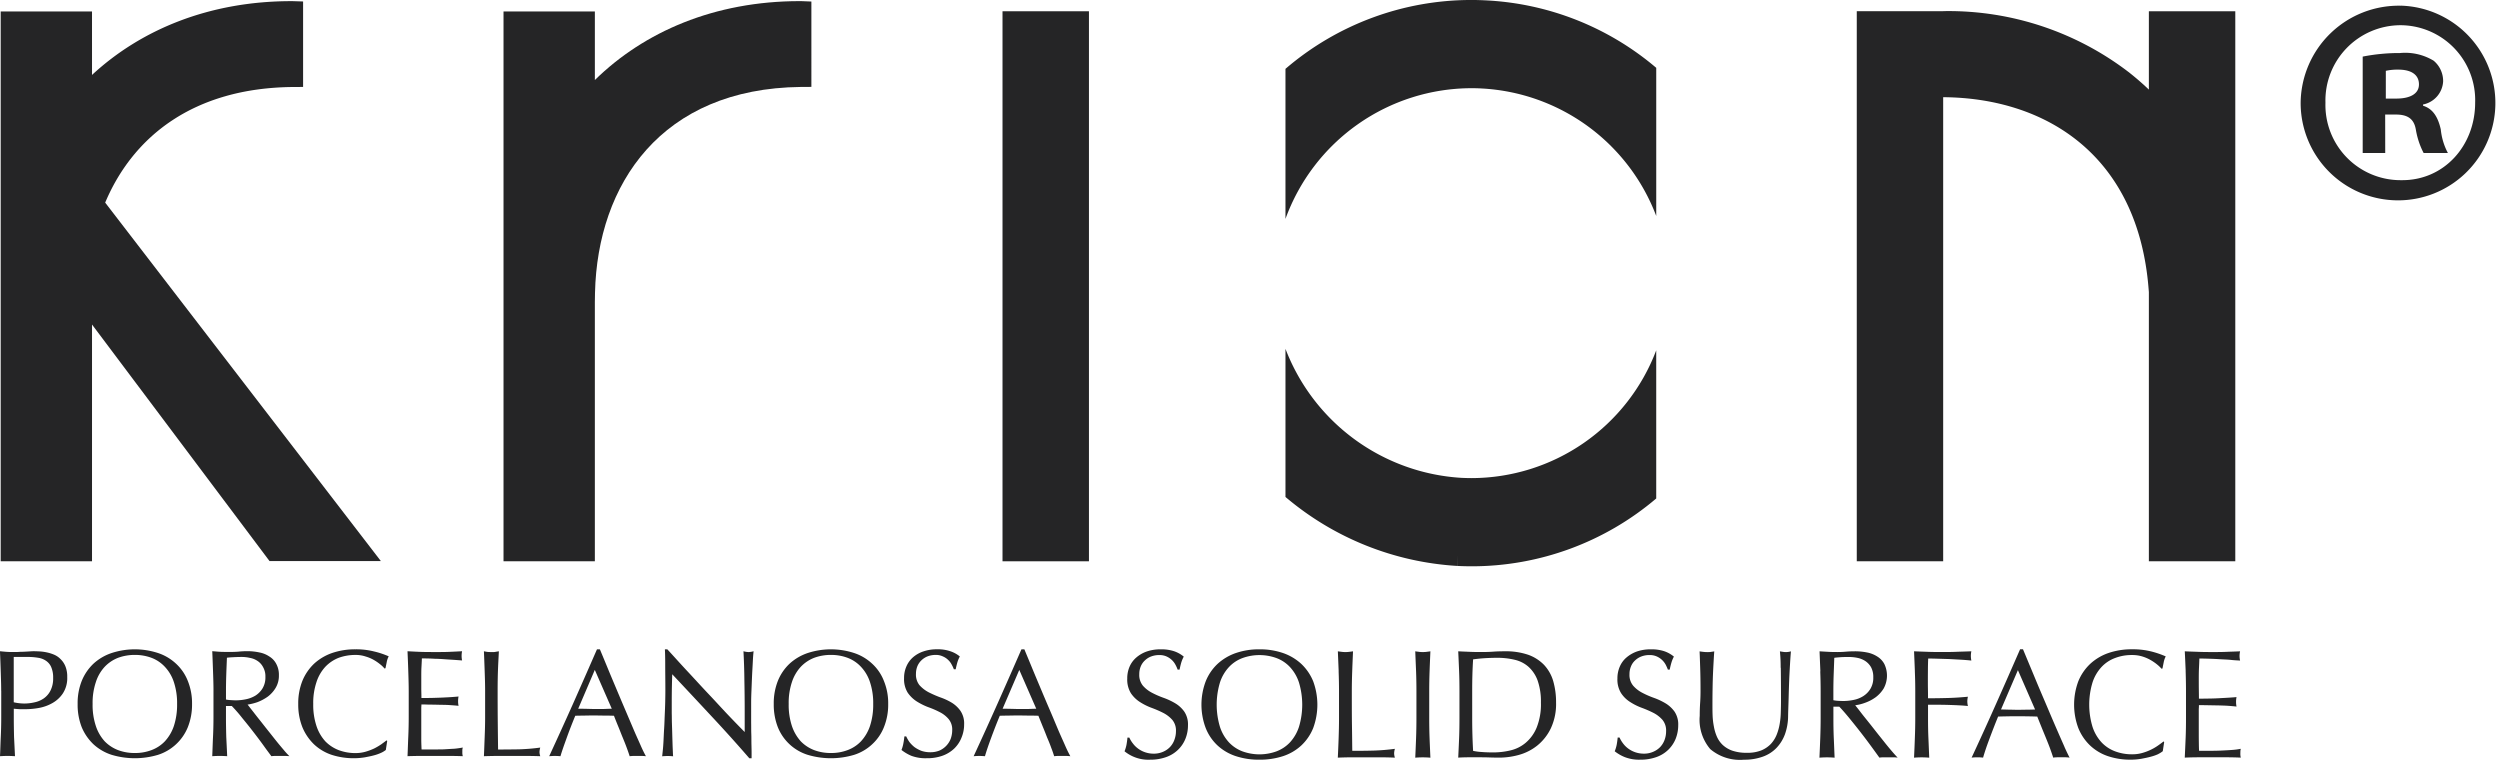
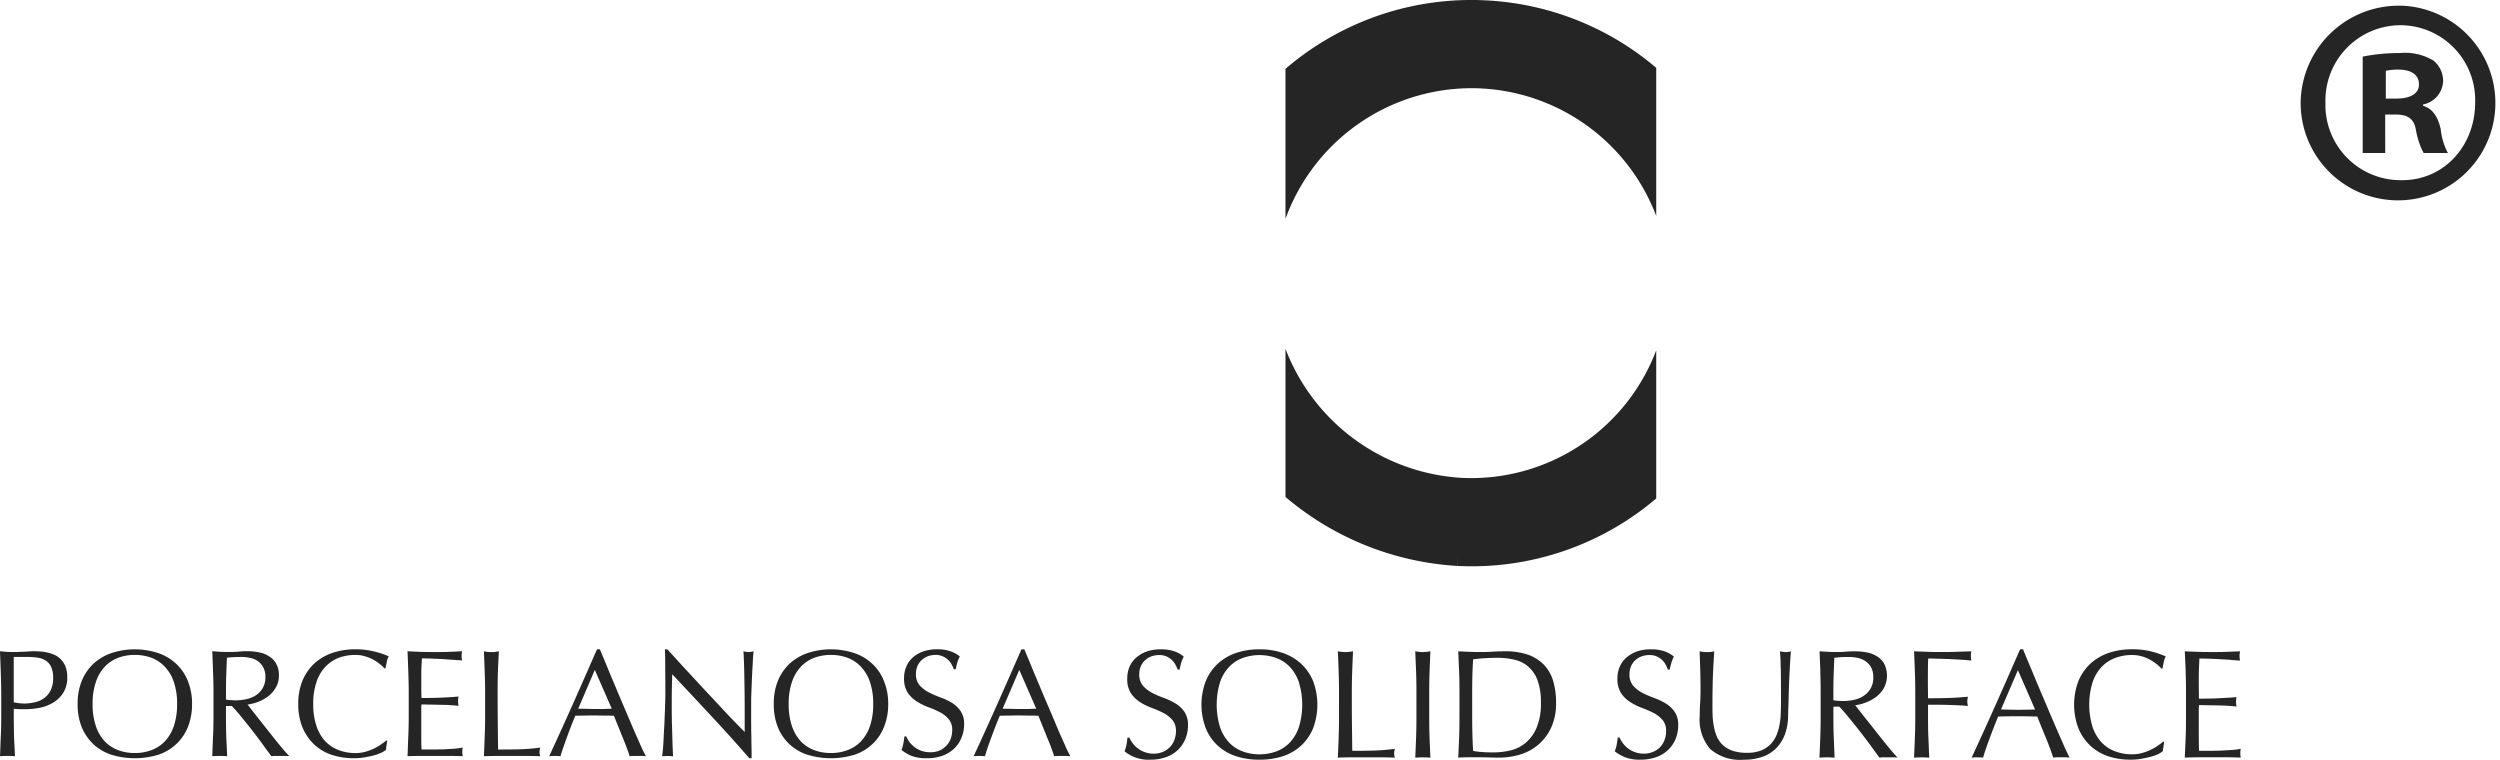
<svg xmlns="http://www.w3.org/2000/svg" width="304.914" height="92.654" viewBox="0 0 304.914 92.654">
  <g id="Group_3886" data-name="Group 3886" transform="translate(-14.173 -15.426)">
-     <path id="Path_1364" data-name="Path 1364" d="M112.959,15.823v9.552q-1.194-1.14-2.478-2.144A36.142,36.142,0,0,0,88.158,15.8c-.161,0-.323.014-.48.014H77.333V82.9H87.871V26.3c12.582.086,23.779,7.124,25.056,23.381l.032.391V82.9H123.5V15.823Z" transform="translate(163.302 0.98)" fill="#252526" />
-     <path id="Path_1365" data-name="Path 1365" d="M60.567,83.758,26.945,40.04c3.417-8.107,10.821-13.976,22.847-14.1l1.291-.007V15.508l-1.248-.039a1.49,1.49,0,0,0-.169,0c-10.014-.007-18.365,3.471-24.328,9V16.73H14.2V83.787H25.339V54.909L46.988,83.758Z" transform="translate(0.057 0.098)" fill="#252526" />
-     <path id="Path_1366" data-name="Path 1366" d="M67.594,15.467c-.086,0-.136,0-.169,0-10.387,0-18.982,3.736-24.984,9.624V16.732H31.3V83.789h11.14V52.164l.018-1.129c.308-13.241,8.071-24.916,25.1-25.1l1.291-.007V15.517Z" transform="translate(44.285 0.096)" fill="#252526" />
    <path id="Path_1367" data-name="Path 1367" d="M80.621,26.183q.581,0,1.172.032a24.131,24.131,0,0,1,21.327,15.554V23.7a34.7,34.7,0,0,0-20.8-8.229c-.588-.029-1.169-.047-1.746-.047a34.785,34.785,0,0,0-22.675,8.4v18.3A24.175,24.175,0,0,1,80.621,26.183" transform="translate(113.057 0)" fill="#252526" />
    <path id="Path_1368" data-name="Path 1368" d="M80.575,43.058c-.4,0-.792-.014-1.18-.029A24.551,24.551,0,0,1,57.9,27.292V45.359a35.662,35.662,0,0,0,20.957,8.412l.072-1.294-.061,1.294c.581.029,1.165.043,1.75.043a34.721,34.721,0,0,0,22.5-8.272V27.475A24.134,24.134,0,0,1,80.575,43.058" transform="translate(113.057 30.68)" fill="#252526" />
-     <path id="Path_1369" data-name="Path 1369" d="M58.817,15.809V82.893H48.275V15.809" transform="translate(88.17 0.991)" fill="#252526" />
    <path id="Path_1370" data-name="Path 1370" d="M102.819,26.947h1.3c1.517,0,2.743-.5,2.743-1.732,0-1.079-.8-1.8-2.528-1.8a6.572,6.572,0,0,0-1.513.147Zm-.072,6.637H100V21.827a23.112,23.112,0,0,1,4.546-.434,6.708,6.708,0,0,1,4.109.936,3.238,3.238,0,0,1,1.155,2.528,3.037,3.037,0,0,1-2.449,2.811v.151c1.151.359,1.8,1.294,2.162,2.883a7.706,7.706,0,0,0,.868,2.883h-2.958a9.544,9.544,0,0,1-.943-2.811c-.212-1.3-.932-1.879-2.449-1.879h-1.3ZM104.551,18a9.179,9.179,0,0,0-9.093,9.448,9.166,9.166,0,0,0,9.236,9.451c5.2.072,9.021-4.184,9.021-9.451A9.137,9.137,0,0,0,104.623,18Zm.143-2.384A11.875,11.875,0,1,1,92.432,27.452,11.966,11.966,0,0,1,104.623,15.62Z" transform="translate(202.341 0.502)" fill="#252526" />
    <path id="Path_1371" data-name="Path 1371" d="M14.324,42.405v3.205c0,.821-.018,1.631-.057,2.424s-.054,1.578-.093,2.345c.287-.018.592-.032.914-.032s.627.014.914.032c-.036-.767-.075-1.553-.115-2.345-.018-.792-.032-1.6-.032-2.424V44.589c.244.022.488.043.724.057h.785a9.242,9.242,0,0,0,1.524-.147,5.158,5.158,0,0,0,1.642-.581,3.733,3.733,0,0,0,1.305-1.19,3.407,3.407,0,0,0,.538-2,3.349,3.349,0,0,0-.222-1.309,2.557,2.557,0,0,0-.6-.889,2.433,2.433,0,0,0-.8-.541,4.97,4.97,0,0,0-.914-.28,5.793,5.793,0,0,0-.857-.111c-.273-.014-.506-.022-.692-.022-.136,0-.3.007-.5.022s-.412.022-.635.036-.423.007-.631.022-.394.018-.541.018c-.3,0-.606,0-.914-.018s-.6-.05-.9-.079c.039.821.068,1.631.093,2.424s.057,1.581.057,2.4m1.531,1.4V38.275h1.674a7.213,7.213,0,0,1,1.305.1,2.239,2.239,0,0,1,.968.376,1.754,1.754,0,0,1,.631.778,3.184,3.184,0,0,1,.229,1.309,3.247,3.247,0,0,1-.337,1.563,2.562,2.562,0,0,1-.843.954,3.071,3.071,0,0,1-1.115.459,5.379,5.379,0,0,1-1.19.14,5.866,5.866,0,0,1-1.323-.151" transform="translate(0 57.277)" fill="#252526" />
    <path id="Path_1372" data-name="Path 1372" d="M28.944,44.179a8.3,8.3,0,0,1-.391,2.682,5.178,5.178,0,0,1-1.1,1.872,4.35,4.35,0,0,1-1.639,1.076,5.575,5.575,0,0,1-2.029.351,5.676,5.676,0,0,1-2.033-.351,4.555,4.555,0,0,1-1.639-1.076,5.193,5.193,0,0,1-1.079-1.872,8.1,8.1,0,0,1-.394-2.682,7.939,7.939,0,0,1,.394-2.66,4.96,4.96,0,0,1,1.079-1.872,4.519,4.519,0,0,1,1.639-1.1,5.837,5.837,0,0,1,2.033-.351,5.731,5.731,0,0,1,2.029.351,4.317,4.317,0,0,1,1.639,1.1,4.945,4.945,0,0,1,1.1,1.872,8.13,8.13,0,0,1,.391,2.66m-12.13,0a7.5,7.5,0,0,0,.5,2.836A6.121,6.121,0,0,0,18.75,49.1a5.992,5.992,0,0,0,2.219,1.284,9.862,9.862,0,0,0,5.644,0,5.851,5.851,0,0,0,3.639-3.37,7.433,7.433,0,0,0,.516-2.836,7.259,7.259,0,0,0-.516-2.807,5.667,5.667,0,0,0-1.441-2.108,5.939,5.939,0,0,0-2.2-1.3,9.107,9.107,0,0,0-5.644,0,6.179,6.179,0,0,0-2.219,1.3,6.008,6.008,0,0,0-1.434,2.108,7.328,7.328,0,0,0-.5,2.807" transform="translate(6.828 57.107)" fill="#252526" />
    <path id="Path_1373" data-name="Path 1373" d="M23.067,43.47V42.405c0-.667.014-1.337.036-2.011s.054-1.352.079-2.029c.2-.022.441-.043.728-.057s.642-.032,1.079-.032a4.309,4.309,0,0,1,.986.111,2.389,2.389,0,0,1,.932.369,2,2,0,0,1,.688.764,2.243,2.243,0,0,1,.28,1.19,2.575,2.575,0,0,1-.351,1.4,2.748,2.748,0,0,1-.861.875,3.621,3.621,0,0,1-1.155.448,6.028,6.028,0,0,1-1.194.133c-.247,0-.477-.014-.685-.029a3.722,3.722,0,0,1-.563-.068m-1.524-1.065v3.205c0,.821-.018,1.631-.057,2.424s-.057,1.578-.093,2.345c.283-.018.592-.032.914-.032s.624.014.907.032c-.032-.767-.072-1.553-.111-2.345-.022-.792-.036-1.6-.036-2.424V44.255h.71a18.667,18.667,0,0,1,1.3,1.5q.731.882,1.416,1.775c.463.6.878,1.155,1.251,1.678s.674.911.857,1.169a5.3,5.3,0,0,1,.541-.032h1.1c.186,0,.373.014.563.032a10.176,10.176,0,0,1-.692-.76c-.287-.337-.592-.7-.914-1.1s-.656-.832-1.008-1.269-.681-.868-1-1.266-.613-.778-.875-1.115l-.613-.782a6.739,6.739,0,0,0,1.19-.294,5.615,5.615,0,0,0,1.248-.66,3.749,3.749,0,0,0,.972-1.065,2.867,2.867,0,0,0,.409-1.542,2.792,2.792,0,0,0-.319-1.4,2.292,2.292,0,0,0-.839-.9,3.238,3.238,0,0,0-1.226-.5,6.953,6.953,0,0,0-1.5-.154,10.466,10.466,0,0,0-1.061.057c-.344.029-.7.036-1.061.036s-.714,0-1.061-.014-.7-.05-1.061-.079c.036.821.065,1.631.093,2.424s.057,1.581.057,2.4" transform="translate(18.668 57.277)" fill="#252526" />
    <path id="Path_1374" data-name="Path 1374" d="M35,49.79l.169-1.1-.079-.072c-.172.136-.391.294-.649.484a7.806,7.806,0,0,1-.861.506A7.413,7.413,0,0,1,32.536,50a4.5,4.5,0,0,1-1.226.169,5.769,5.769,0,0,1-2.055-.359,4.572,4.572,0,0,1-1.635-1.076,5.194,5.194,0,0,1-1.079-1.872,8.116,8.116,0,0,1-.394-2.675,7.954,7.954,0,0,1,.394-2.668,5.017,5.017,0,0,1,1.079-1.872,4.536,4.536,0,0,1,1.635-1.1A5.93,5.93,0,0,1,31.31,38.2a3.792,3.792,0,0,1,1.226.19,4.536,4.536,0,0,1,1.011.427,5.769,5.769,0,0,1,.778.538,3.4,3.4,0,0,1,.523.506l.111-.043c.039-.194.09-.448.151-.742a2.368,2.368,0,0,1,.244-.706,10.077,10.077,0,0,0-1.807-.6,8.875,8.875,0,0,0-2.237-.258,8.661,8.661,0,0,0-2.833.441,6.3,6.3,0,0,0-2.219,1.309,6.045,6.045,0,0,0-1.434,2.1,7.4,7.4,0,0,0-.506,2.822,7.492,7.492,0,0,0,.506,2.829A6.232,6.232,0,0,0,26.24,49.1,5.869,5.869,0,0,0,28.4,50.385a8.713,8.713,0,0,0,2.721.412,8.3,8.3,0,0,0,1.323-.111c.423-.079.8-.154,1.133-.247a5.194,5.194,0,0,0,.878-.316A2.807,2.807,0,0,0,35,49.79" transform="translate(26.23 57.107)" fill="#252526" />
    <path id="Path_1375" data-name="Path 1375" d="M28.182,42.391v3.2c0,.818-.018,1.631-.054,2.42s-.057,1.578-.093,2.366c.567-.018,1.137-.032,1.7-.032H33.1c.559,0,1.119.014,1.678.032a1.613,1.613,0,0,1-.057-.48v-.28a1.473,1.473,0,0,1,.057-.294c-.3.054-.653.111-1.065.147-.394.018-.821.047-1.28.075-.448.007-.911.014-1.38.014H29.749c-.011-.233-.025-.581-.036-1.043V44.435c.011-.133.018-.258.018-.369q.333,0,.893.022c.387,0,.792.007,1.215.018s.861.007,1.284.036.814.057,1.137.093a2.659,2.659,0,0,1-.057-.556,2.775,2.775,0,0,1,.057-.581c-.276.029-.567.05-.878.072s-.624.036-.986.054-.76.029-1.194.043-.925.014-1.47.014c0-.229-.007-.581-.018-1.043V40.82c0-.455,0-.868.018-1.23s.043-.735.054-1.137c.61,0,1.133.014,1.563.043.437.007.832.029,1.194.057s.721.047,1.047.068.7.05,1.1.079a2.772,2.772,0,0,1,0-1.122c-.563.029-1.115.057-1.664.079s-1.1.018-1.657.018-1.119,0-1.678-.018-1.1-.05-1.657-.079c.036.8.068,1.592.093,2.388s.054,1.6.054,2.424" transform="translate(35.841 57.277)" fill="#252526" />
    <path id="Path_1376" data-name="Path 1376" d="M30.781,42.405v3.205c0,.821-.022,1.631-.054,2.424s-.057,1.578-.093,2.345c.6-.018,1.165-.032,1.71-.032h3.449c.574,0,1.144.014,1.714.032a1.728,1.728,0,0,1-.093-.5,2.13,2.13,0,0,1,.093-.552,24.407,24.407,0,0,1-2.61.215q-1.21.021-2.535.022c-.011-.9-.025-1.925-.036-3.073s-.018-2.517-.018-4.084c0-.821.011-1.617.036-2.4s.075-1.6.115-2.424c-.161.029-.316.05-.466.079s-.3.014-.445.014-.3,0-.448-.014-.3-.05-.466-.079c.036.821.065,1.631.093,2.424s.054,1.581.054,2.4" transform="translate(42.56 57.277)" fill="#252526" />
    <path id="Path_1377" data-name="Path 1377" d="M44.649,50.55a5.042,5.042,0,0,0-.506-.032h-.986c-.147,0-.308.014-.484.032-.09-.28-.208-.627-.355-1.022-.151-.412-.319-.832-.5-1.266s-.355-.9-.541-1.345-.359-.889-.52-1.3c-.4-.014-.8-.022-1.212-.022s-.821-.014-1.233-.014c-.384,0-.764.007-1.133.014s-.753.007-1.14.022c-.4.965-.76,1.9-1.076,2.779s-.57,1.588-.731,2.155c-.212-.018-.445-.032-.688-.032s-.48.014-.688.032Q34.359,47.3,35.8,44.075q1.436-3.238,2.886-6.562h.355c.3.721.624,1.5.972,2.345s.7,1.674,1.061,2.535.721,1.71,1.079,2.549.7,1.639,1.008,2.366.61,1.373.857,1.94.473,1.008.635,1.3m-8.257-5.791c.323,0,.66.007,1,.014s.688.022,1.008.022h1.043c.348-.014.7-.029,1.043-.036l-2.069-4.733Z" transform="translate(48.298 57.107)" fill="#252526" />
    <path id="Path_1378" data-name="Path 1378" d="M47.337,50.8H47.6v-.617c0-.294-.007-.645-.018-1.043s0-.846-.018-1.309-.007-.932-.018-1.395V43.988c0-.355.011-.832.036-1.427s.047-1.2.075-1.829.068-1.2.093-1.75.065-.961.093-1.233a2.537,2.537,0,0,1-.6.1,2.58,2.58,0,0,1-.635-.1c.057,1.094.1,2.262.111,3.51.025,1.223.039,2.492.039,3.794V47.6c-.574-.574-1.248-1.266-2.015-2.072s-1.563-1.689-2.42-2.592-1.7-1.839-2.574-2.772-1.664-1.829-2.424-2.646h-.3c.025.42.039,1.058.039,1.911s.018,1.89.018,3.08c0,.409-.007.875-.018,1.4s-.032,1.051-.057,1.6-.036,1.094-.072,1.639-.054,1.058-.079,1.535-.054.853-.09,1.19-.054.559-.075.685c.212-.018.437-.032.688-.032s.455.014.649.032c-.011-.1-.022-.28-.032-.559s-.029-.61-.039-.979-.025-.778-.036-1.212-.025-.868-.039-1.287-.007-.828-.021-1.212v-.968c0-1.008.007-1.8.021-2.388s.025-1.051.039-1.4q2.42,2.576,4.848,5.185,2.42,2.592,4.561,5.07" transform="translate(58.242 57.107)" fill="#252526" />
    <path id="Path_1379" data-name="Path 1379" d="M52.623,44.179a8.3,8.3,0,0,1-.391,2.682,5.172,5.172,0,0,1-1.1,1.872,4.335,4.335,0,0,1-1.642,1.076,5.575,5.575,0,0,1-2.029.351,5.69,5.69,0,0,1-2.033-.351,4.524,4.524,0,0,1-1.639-1.076,5.305,5.305,0,0,1-1.083-1.872,8.2,8.2,0,0,1-.391-2.682,8.036,8.036,0,0,1,.391-2.66,5.062,5.062,0,0,1,1.083-1.872,4.489,4.489,0,0,1,1.639-1.1,5.852,5.852,0,0,1,2.033-.351,5.731,5.731,0,0,1,2.029.351,4.3,4.3,0,0,1,1.642,1.1,4.94,4.94,0,0,1,1.1,1.872,8.13,8.13,0,0,1,.391,2.66m-12.13,0a7.575,7.575,0,0,0,.5,2.836,5.788,5.788,0,0,0,3.65,3.37,9.874,9.874,0,0,0,5.647,0,5.764,5.764,0,0,0,2.2-1.284,5.668,5.668,0,0,0,1.438-2.087,7.3,7.3,0,0,0,.523-2.836,7.127,7.127,0,0,0-.523-2.807,5.576,5.576,0,0,0-1.438-2.108,5.939,5.939,0,0,0-2.2-1.3,9.119,9.119,0,0,0-5.647,0,6.225,6.225,0,0,0-2.216,1.3,5.914,5.914,0,0,0-1.434,2.108,7.4,7.4,0,0,0-.5,2.807" transform="translate(68.051 57.107)" fill="#252526" />
    <path id="Path_1380" data-name="Path 1380" d="M45.415,48.137h-.222c-.039.355-.082.649-.133.889a4.057,4.057,0,0,1-.222.764,5.274,5.274,0,0,0,1.19.706,4.914,4.914,0,0,0,1.882.3,5.539,5.539,0,0,0,1.918-.3,4.082,4.082,0,0,0,1.438-.875,3.779,3.779,0,0,0,.893-1.337,4.14,4.14,0,0,0,.319-1.624,2.727,2.727,0,0,0-.448-1.642,3.639,3.639,0,0,0-1.083-1.008,7.468,7.468,0,0,0-1.413-.649,14.017,14.017,0,0,1-1.4-.617,4.025,4.025,0,0,1-1.1-.857,2.049,2.049,0,0,1-.43-1.377,2.478,2.478,0,0,1,.172-.932,2.147,2.147,0,0,1,.5-.728,2.291,2.291,0,0,1,.76-.484,2.766,2.766,0,0,1,.972-.169,1.954,1.954,0,0,1,.893.19,2.056,2.056,0,0,1,.635.427,2.024,2.024,0,0,1,.43.574,3.575,3.575,0,0,1,.258.559h.226c.072-.355.151-.656.222-.9a4.043,4.043,0,0,1,.28-.663,3.6,3.6,0,0,0-1.212-.653,4.626,4.626,0,0,0-1.545-.222,5.027,5.027,0,0,0-1.678.258,3.722,3.722,0,0,0-1.284.728,3.12,3.12,0,0,0-.8,1.115,3.5,3.5,0,0,0-.28,1.42,3.144,3.144,0,0,0,.43,1.75,3.9,3.9,0,0,0,1.1,1.079,7.911,7.911,0,0,0,1.395.7,10.926,10.926,0,0,1,1.416.61,3.451,3.451,0,0,1,1.083.839,1.984,1.984,0,0,1,.448,1.359,3.124,3.124,0,0,1-.186,1.065,2.587,2.587,0,0,1-1.38,1.434,2.9,2.9,0,0,1-1.1.2A3.286,3.286,0,0,1,47.28,49.9a3.779,3.779,0,0,1-.861-.463,3.692,3.692,0,0,1-.613-.617,4.563,4.563,0,0,1-.391-.685" transform="translate(79.285 57.107)" fill="#252526" />
    <path id="Path_1381" data-name="Path 1381" d="M59.087,50.55c-.176-.018-.344-.032-.5-.032H57.6a4.767,4.767,0,0,0-.484.032c-.086-.28-.2-.627-.355-1.022-.147-.412-.316-.832-.506-1.266q-.258-.672-.538-1.345c-.186-.463-.362-.889-.523-1.3-.394-.014-.8-.022-1.212-.022s-.817-.014-1.226-.014c-.387,0-.764.007-1.14.014s-.749.007-1.133.022c-.4.965-.76,1.9-1.083,2.779s-.563,1.588-.724,2.155c-.215-.018-.445-.032-.692-.032s-.477.014-.688.032q1.506-3.254,2.94-6.475,1.441-3.238,2.89-6.562h.355c.3.721.624,1.5.972,2.345s.7,1.674,1.061,2.535.721,1.71,1.083,2.549.692,1.639,1,2.366.61,1.373.857,1.94.47,1.008.635,1.3M50.83,44.759c.323,0,.66.007,1.008.014s.685.022,1.008.022h1.043c.348-.014.692-.029,1.043-.036l-2.069-4.733Z" transform="translate(85.628 57.107)" fill="#252526" />
    <path id="Path_1382" data-name="Path 1382" d="M181.848,40.166q-.048-1.2-.108-2.409c.567.029,1.133.043,1.692.065s1.122.025,1.689.025,1.126,0,1.678-.025,1.115-.036,1.685-.065a2.687,2.687,0,0,0-.065.566,2.736,2.736,0,0,0,.065.563c-.405-.022-.774-.043-1.1-.079s-.688-.05-1.058-.068-.778-.05-1.215-.065-.975-.036-1.592-.036c-.011.409-.029.792-.047,1.155s-.025.778-.025,1.241c0,.5,0,.975.007,1.445s.011.818.011,1.054c.552,0,1.054-.011,1.488-.018s.846-.029,1.208-.05.7-.036,1.011-.057.6-.039.878-.068a2.894,2.894,0,0,0-.057.588,2.761,2.761,0,0,0,.057.567q-.489-.054-1.14-.1c-.434-.022-.868-.036-1.309-.043l-1.223-.022c-.387-.007-.688-.007-.914-.007,0,.111,0,.24-.011.366s-.007.3-.007.5v1.872c0,.714,0,1.3.007,1.771s.014.817.029,1.058H184.8c.477,0,.943-.007,1.4-.029s.9-.043,1.305-.075a8.325,8.325,0,0,0,1.065-.14,1.628,1.628,0,0,0-.047.294c0,.1-.007.2-.007.294a1.851,1.851,0,0,0,.054.488c-.567-.025-1.129-.039-1.685-.039h-3.428c-.567,0-1.144.014-1.721.039.039-.8.075-1.61.108-2.409s.043-1.61.043-2.442V42.626c0-.828-.018-1.646-.043-2.46m-3.32,10.118a5.621,5.621,0,0,1-.889.316c-.351.1-.735.176-1.165.258a7.38,7.38,0,0,1-1.341.115,8.495,8.495,0,0,1-2.754-.427,5.886,5.886,0,0,1-2.18-1.3,6.028,6.028,0,0,1-1.438-2.123,8.176,8.176,0,0,1,0-5.719,6.057,6.057,0,0,1,1.456-2.123,6.328,6.328,0,0,1,2.234-1.323,8.742,8.742,0,0,1,2.872-.448,9.17,9.17,0,0,1,2.277.251,10.923,10.923,0,0,1,1.821.617,2.521,2.521,0,0,0-.247.714c-.061.3-.111.552-.151.757l-.111.036a4.29,4.29,0,0,0-.527-.506,6.045,6.045,0,0,0-.8-.552,4.983,4.983,0,0,0-1.018-.441,4.165,4.165,0,0,0-1.248-.176,5.633,5.633,0,0,0-2.065.359,4.288,4.288,0,0,0-1.664,1.1,5.065,5.065,0,0,0-1.1,1.886,9.313,9.313,0,0,0,0,5.411,5.155,5.155,0,0,0,1.1,1.893,4.369,4.369,0,0,0,1.664,1.1,5.786,5.786,0,0,0,2.065.359,4.527,4.527,0,0,0,1.259-.169,6.356,6.356,0,0,0,1.058-.405,6.085,6.085,0,0,0,.868-.513c.258-.183.473-.341.653-.484l.072.079-.169,1.111a2.742,2.742,0,0,1-.534.337M167.062,49.4c-.255-.581-.545-1.233-.868-1.976s-.663-1.531-1.025-2.388-.731-1.714-1.1-2.582-.721-1.732-1.076-2.578-.681-1.639-.986-2.366h-.355c-.982,2.248-1.954,4.468-2.922,6.637-.972,2.187-1.965,4.371-2.99,6.576a6.146,6.146,0,0,1,.7-.039,6.081,6.081,0,0,1,.7.039c.165-.581.409-1.316.739-2.2s.688-1.821,1.094-2.807c.387-.014.774-.022,1.151-.029s.764-.007,1.151-.007c.412,0,.832,0,1.248.007s.825.014,1.226.029c.165.42.341.853.527,1.316s.376.911.556,1.359.355.875.5,1.28.269.757.359,1.051a3.573,3.573,0,0,1,.5-.039h1a3.615,3.615,0,0,1,.5.039c-.165-.308-.373-.742-.635-1.323m-5.669-9.347,2.094,4.8c-.351.014-.7.022-1.058.025s-.706.014-1.054.014c-.33,0-.67-.014-1.022-.018s-.692-.022-1.022-.022Zm-12.567.147c-.029-.8-.065-1.617-.1-2.445.57.029,1.133.043,1.692.065s1.122.025,1.692.025,1.137,0,1.714-.025,1.208-.036,1.89-.065a2.946,2.946,0,0,0-.061.566,3,3,0,0,0,.061.563c-.341-.036-.749-.072-1.23-.1s-.965-.054-1.459-.082l-1.438-.043c-.459-.014-.839-.022-1.137-.022-.018.441-.029.861-.032,1.269s-.007.8-.007,1.2c0,.441,0,.846.007,1.215s.011.764.011,1.165c.825,0,1.653-.014,2.46-.036s1.617-.079,2.406-.154a2.552,2.552,0,0,0-.072.567,2.526,2.526,0,0,0,.072.567c-.312-.039-.667-.061-1.061-.082s-.81-.036-1.237-.05-.868-.022-1.305-.022h-1.262V45.9c0,.825.011,1.646.047,2.449s.065,1.6.1,2.381c-.29-.025-.6-.039-.925-.039s-.642.014-.929.039q.059-1.172.1-2.381c.032-.8.05-1.624.05-2.449V42.644q0-1.248-.05-2.442m-9.362,3.593c.208.014.434.022.692.022a6.192,6.192,0,0,0,1.219-.136,3.393,3.393,0,0,0,1.158-.459,2.708,2.708,0,0,0,.875-.893,2.594,2.594,0,0,0,.348-1.406,2.5,2.5,0,0,0-.269-1.219,2.237,2.237,0,0,0-.71-.764,2.743,2.743,0,0,0-.947-.384,5.333,5.333,0,0,0-1-.108c-.437,0-.807.007-1.1.029s-.534.043-.731.072c-.025.692-.05,1.373-.075,2.058s-.036,1.359-.036,2.037v1.079a4.39,4.39,0,0,0,.574.072M137.294,40.2c-.032-.8-.068-1.617-.1-2.445.366.029.721.043,1.072.065s.714.025,1.079.025a10.654,10.654,0,0,0,1.076-.047q.527-.043,1.076-.043A7.538,7.538,0,0,1,143,37.9a3.577,3.577,0,0,1,1.255.506,2.381,2.381,0,0,1,.85.918,3.266,3.266,0,0,1-.093,2.969,3.873,3.873,0,0,1-.993,1.079,5.11,5.11,0,0,1-1.255.656,5.474,5.474,0,0,1-1.219.308c.154.2.366.455.627.8s.559.714.886,1.119.67.843,1.015,1.284.7.875,1.025,1.287.635.785.921,1.119.527.6.7.778a4.341,4.341,0,0,0-.567-.039h-1.111a3.835,3.835,0,0,0-.549.039c-.19-.265-.477-.663-.861-1.19s-.81-1.1-1.273-1.7-.943-1.2-1.431-1.8-.925-1.108-1.33-1.527h-.714V45.9c0,.825.011,1.646.047,2.449s.065,1.6.1,2.381c-.29-.025-.6-.039-.925-.039s-.635.014-.925.039q.054-1.172.1-2.381c.029-.8.047-1.624.047-2.449V42.644c0-.832-.018-1.646-.047-2.442m-4.83-.441a19.112,19.112,0,0,0-.09-2c.14.029.269.043.4.065a2.19,2.19,0,0,0,.376.025,2.267,2.267,0,0,0,.566-.09c-.039.441-.075.961-.111,1.578s-.072,1.259-.1,1.958-.05,1.416-.068,2.158-.05,1.441-.065,2.144a6.735,6.735,0,0,1-.38,2.262,4.832,4.832,0,0,1-1.051,1.692,4.287,4.287,0,0,1-1.671,1.058,6.58,6.58,0,0,1-2.277.366,5.606,5.606,0,0,1-4.113-1.291,5.523,5.523,0,0,1-1.287-4.062c0-.581.018-1.111.05-1.574s.047-.925.047-1.4c0-1.058-.011-1.994-.039-2.815s-.047-1.506-.075-2.072c.151.029.312.043.491.065a3.988,3.988,0,0,0,.491.025,2.51,2.51,0,0,0,.405-.025c.133-.022.265-.036.405-.065-.025.272-.047.638-.072,1.086s-.054.95-.079,1.52-.043,1.176-.054,1.825-.018,1.334-.018,2.04c0,.427,0,.875.018,1.33A8.628,8.628,0,0,0,124.3,46.9a5.546,5.546,0,0,0,.366,1.248,3.164,3.164,0,0,0,.724,1.036,3.375,3.375,0,0,0,1.19.7,5.418,5.418,0,0,0,1.778.251,4.551,4.551,0,0,0,1.746-.3,3.428,3.428,0,0,0,1.158-.789,3.685,3.685,0,0,0,.71-1.137,6.413,6.413,0,0,0,.366-1.345,9.17,9.17,0,0,0,.129-1.395c.014-.459.025-.889.025-1.28,0-1.786-.011-3.166-.025-4.131M113.2,48.954a3,3,0,0,0,.624.638,3.159,3.159,0,0,0,.857.463,3.215,3.215,0,0,0,1.1.183,2.721,2.721,0,0,0,1.119-.226,2.571,2.571,0,0,0,.857-.581,2.544,2.544,0,0,0,.534-.868,2.983,2.983,0,0,0,.186-1.065,2.032,2.032,0,0,0-.441-1.38,3.787,3.787,0,0,0-1.1-.853,13.7,13.7,0,0,0-1.423-.617,7.172,7.172,0,0,1-1.427-.714,3.631,3.631,0,0,1-1.1-1.079,3.128,3.128,0,0,1-.445-1.778,3.554,3.554,0,0,1,.283-1.441,2.989,2.989,0,0,1,.818-1.122,4.05,4.05,0,0,1,1.294-.742,5.128,5.128,0,0,1,1.7-.258,4.985,4.985,0,0,1,1.567.215,3.684,3.684,0,0,1,1.226.674,3.961,3.961,0,0,0-.283.67,9.355,9.355,0,0,0-.226.911h-.226a6.2,6.2,0,0,0-.255-.574,2.29,2.29,0,0,0-.437-.581,2.32,2.32,0,0,0-.653-.441,2.1,2.1,0,0,0-.907-.176,2.731,2.731,0,0,0-.968.169,2.281,2.281,0,0,0-.774.484,1.976,1.976,0,0,0-.509.742,2.389,2.389,0,0,0-.179.943,2.042,2.042,0,0,0,.445,1.395,3.759,3.759,0,0,0,1.1.861,10.78,10.78,0,0,0,1.423.624,8.226,8.226,0,0,1,1.423.667,3.727,3.727,0,0,1,1.108,1.022,2.793,2.793,0,0,1,.445,1.66,4.448,4.448,0,0,1-.312,1.646,3.91,3.91,0,0,1-.907,1.345,3.964,3.964,0,0,1-1.452.889,5.72,5.72,0,0,1-1.958.316,4.832,4.832,0,0,1-1.893-.316,4.945,4.945,0,0,1-1.223-.71,4.381,4.381,0,0,0,.237-.774c.043-.24.09-.541.126-.9h.226a3.608,3.608,0,0,0,.405.685m-18.265.939a6.839,6.839,0,0,0,1.076.14c.452.036.921.05,1.4.05a9.125,9.125,0,0,0,2.076-.247,4.414,4.414,0,0,0,1.854-.925,4.831,4.831,0,0,0,1.345-1.861A7.642,7.642,0,0,0,103.21,44a7.717,7.717,0,0,0-.409-2.7,4.185,4.185,0,0,0-1.115-1.664,3.848,3.848,0,0,0-1.689-.85,8.989,8.989,0,0,0-2.151-.237c-.567,0-1.1.022-1.588.054s-.929.086-1.319.136c-.036.6-.068,1.237-.086,1.9s-.025,1.33-.025,2.008V45.9c0,1.359.036,2.689.111,4M93.232,40.2c-.032-.8-.068-1.617-.108-2.445.477.029.95.043,1.427.065s.947.025,1.423.025.954-.011,1.431-.047.943-.043,1.423-.043a8.337,8.337,0,0,1,2.84.427,5.051,5.051,0,0,1,1.933,1.241,4.913,4.913,0,0,1,1.108,1.961A9.251,9.251,0,0,1,105.057,44a6.961,6.961,0,0,1-.653,3.18,6.051,6.051,0,0,1-1.66,2.087,6.256,6.256,0,0,1-2.227,1.126,8.973,8.973,0,0,1-2.331.33c-.43,0-.853-.007-1.266-.022s-.835-.018-1.262-.018H94.39c-.416,0-.835.014-1.266.039q.059-1.172.108-2.381c.032-.8.043-1.624.043-2.449V42.644c0-.832-.011-1.646-.043-2.442m-5.249,0c-.032-.8-.068-1.617-.1-2.445.161.029.319.043.47.065a3.181,3.181,0,0,0,.452.025,3.261,3.261,0,0,0,.455-.025c.151-.022.3-.036.47-.065-.036.828-.072,1.646-.1,2.445s-.043,1.61-.043,2.442V45.9c0,.825.014,1.646.043,2.449s.068,1.6.1,2.381c-.29-.025-.6-.039-.925-.039s-.631.014-.921.039q.054-1.172.1-2.381c.029-.8.043-1.624.043-2.449V42.644q0-1.248-.043-2.442m-9.441,0c-.032-.8-.065-1.617-.1-2.445.165.029.319.043.477.065a3.123,3.123,0,0,0,.452.025,3.352,3.352,0,0,0,.455-.025c.14-.022.3-.036.466-.065-.036.828-.072,1.646-.1,2.445s-.047,1.61-.047,2.442c0,1.585,0,2.958.018,4.127s.025,2.205.039,3.123c.893,0,1.746-.007,2.567-.029A25.208,25.208,0,0,0,85.4,49.65a2.225,2.225,0,0,0-.093.567,1.814,1.814,0,0,0,.093.509c-.581-.025-1.158-.039-1.739-.039H80.184c-.559,0-1.14.014-1.746.039.039-.782.072-1.574.1-2.381s.047-1.624.047-2.449V42.644c0-.832-.018-1.646-.047-2.442M73.7,41.561a5.07,5.07,0,0,0-1.1-1.886,4.3,4.3,0,0,0-1.66-1.1,6.086,6.086,0,0,0-4.116,0,4.329,4.329,0,0,0-1.66,1.1,5.023,5.023,0,0,0-1.1,1.886,9.393,9.393,0,0,0,0,5.411,5.111,5.111,0,0,0,1.1,1.893,4.412,4.412,0,0,0,1.66,1.1,6.086,6.086,0,0,0,4.116,0,4.384,4.384,0,0,0,1.66-1.1,5.161,5.161,0,0,0,1.1-1.893,9.393,9.393,0,0,0,0-5.411m-11.37-.154a5.947,5.947,0,0,1,1.449-2.123,6.36,6.36,0,0,1,2.241-1.323,8.626,8.626,0,0,1,2.851-.448,8.72,8.72,0,0,1,2.868.448,6.344,6.344,0,0,1,2.237,1.323,6.1,6.1,0,0,1,1.456,2.123,8.23,8.23,0,0,1,0,5.719,5.974,5.974,0,0,1-1.456,2.123,6.038,6.038,0,0,1-2.237,1.3,9.119,9.119,0,0,1-2.868.427,9.021,9.021,0,0,1-2.851-.427,6.053,6.053,0,0,1-2.241-1.3,5.824,5.824,0,0,1-1.449-2.123,8.071,8.071,0,0,1,0-5.719m-8.914,7.548a2.918,2.918,0,0,0,.624.638,3.057,3.057,0,0,0,.857.463,3.2,3.2,0,0,0,1.1.183,2.763,2.763,0,0,0,1.122-.226,2.54,2.54,0,0,0,.85-.581,2.489,2.489,0,0,0,.534-.868,2.986,2.986,0,0,0,.194-1.065,2.016,2.016,0,0,0-.445-1.38,3.8,3.8,0,0,0-1.108-.853,13.065,13.065,0,0,0-1.423-.617,7.27,7.27,0,0,1-1.427-.714,3.769,3.769,0,0,1-1.1-1.079,3.186,3.186,0,0,1-.437-1.778,3.553,3.553,0,0,1,.28-1.441,3.077,3.077,0,0,1,.821-1.122,3.975,3.975,0,0,1,1.294-.742,5.091,5.091,0,0,1,1.7-.258,4.954,4.954,0,0,1,1.567.215,3.7,3.7,0,0,1,1.23.674,3.972,3.972,0,0,0-.287.67c-.075.24-.147.541-.222.911H58.9a3.828,3.828,0,0,0-.255-.574,2.274,2.274,0,0,0-.434-.581,2.373,2.373,0,0,0-.653-.441,2.1,2.1,0,0,0-.9-.176,2.772,2.772,0,0,0-.975.169,2.232,2.232,0,0,0-.771.484,2.069,2.069,0,0,0-.513.742,2.453,2.453,0,0,0-.176.943,2.059,2.059,0,0,0,.441,1.395,3.807,3.807,0,0,0,1.1.861,10.829,10.829,0,0,0,1.427.624,8.069,8.069,0,0,1,1.42.667,3.643,3.643,0,0,1,1.108,1.022,2.793,2.793,0,0,1,.445,1.66,4.377,4.377,0,0,1-.312,1.646,3.86,3.86,0,0,1-.907,1.345,3.964,3.964,0,0,1-1.452.889,5.7,5.7,0,0,1-1.954.316,4.6,4.6,0,0,1-3.112-1.025,4.657,4.657,0,0,0,.233-.774c.043-.24.09-.541.122-.9h.226a3.631,3.631,0,0,0,.409.685" transform="translate(98.902 57.107)" fill="#252526" />
  </g>
</svg>